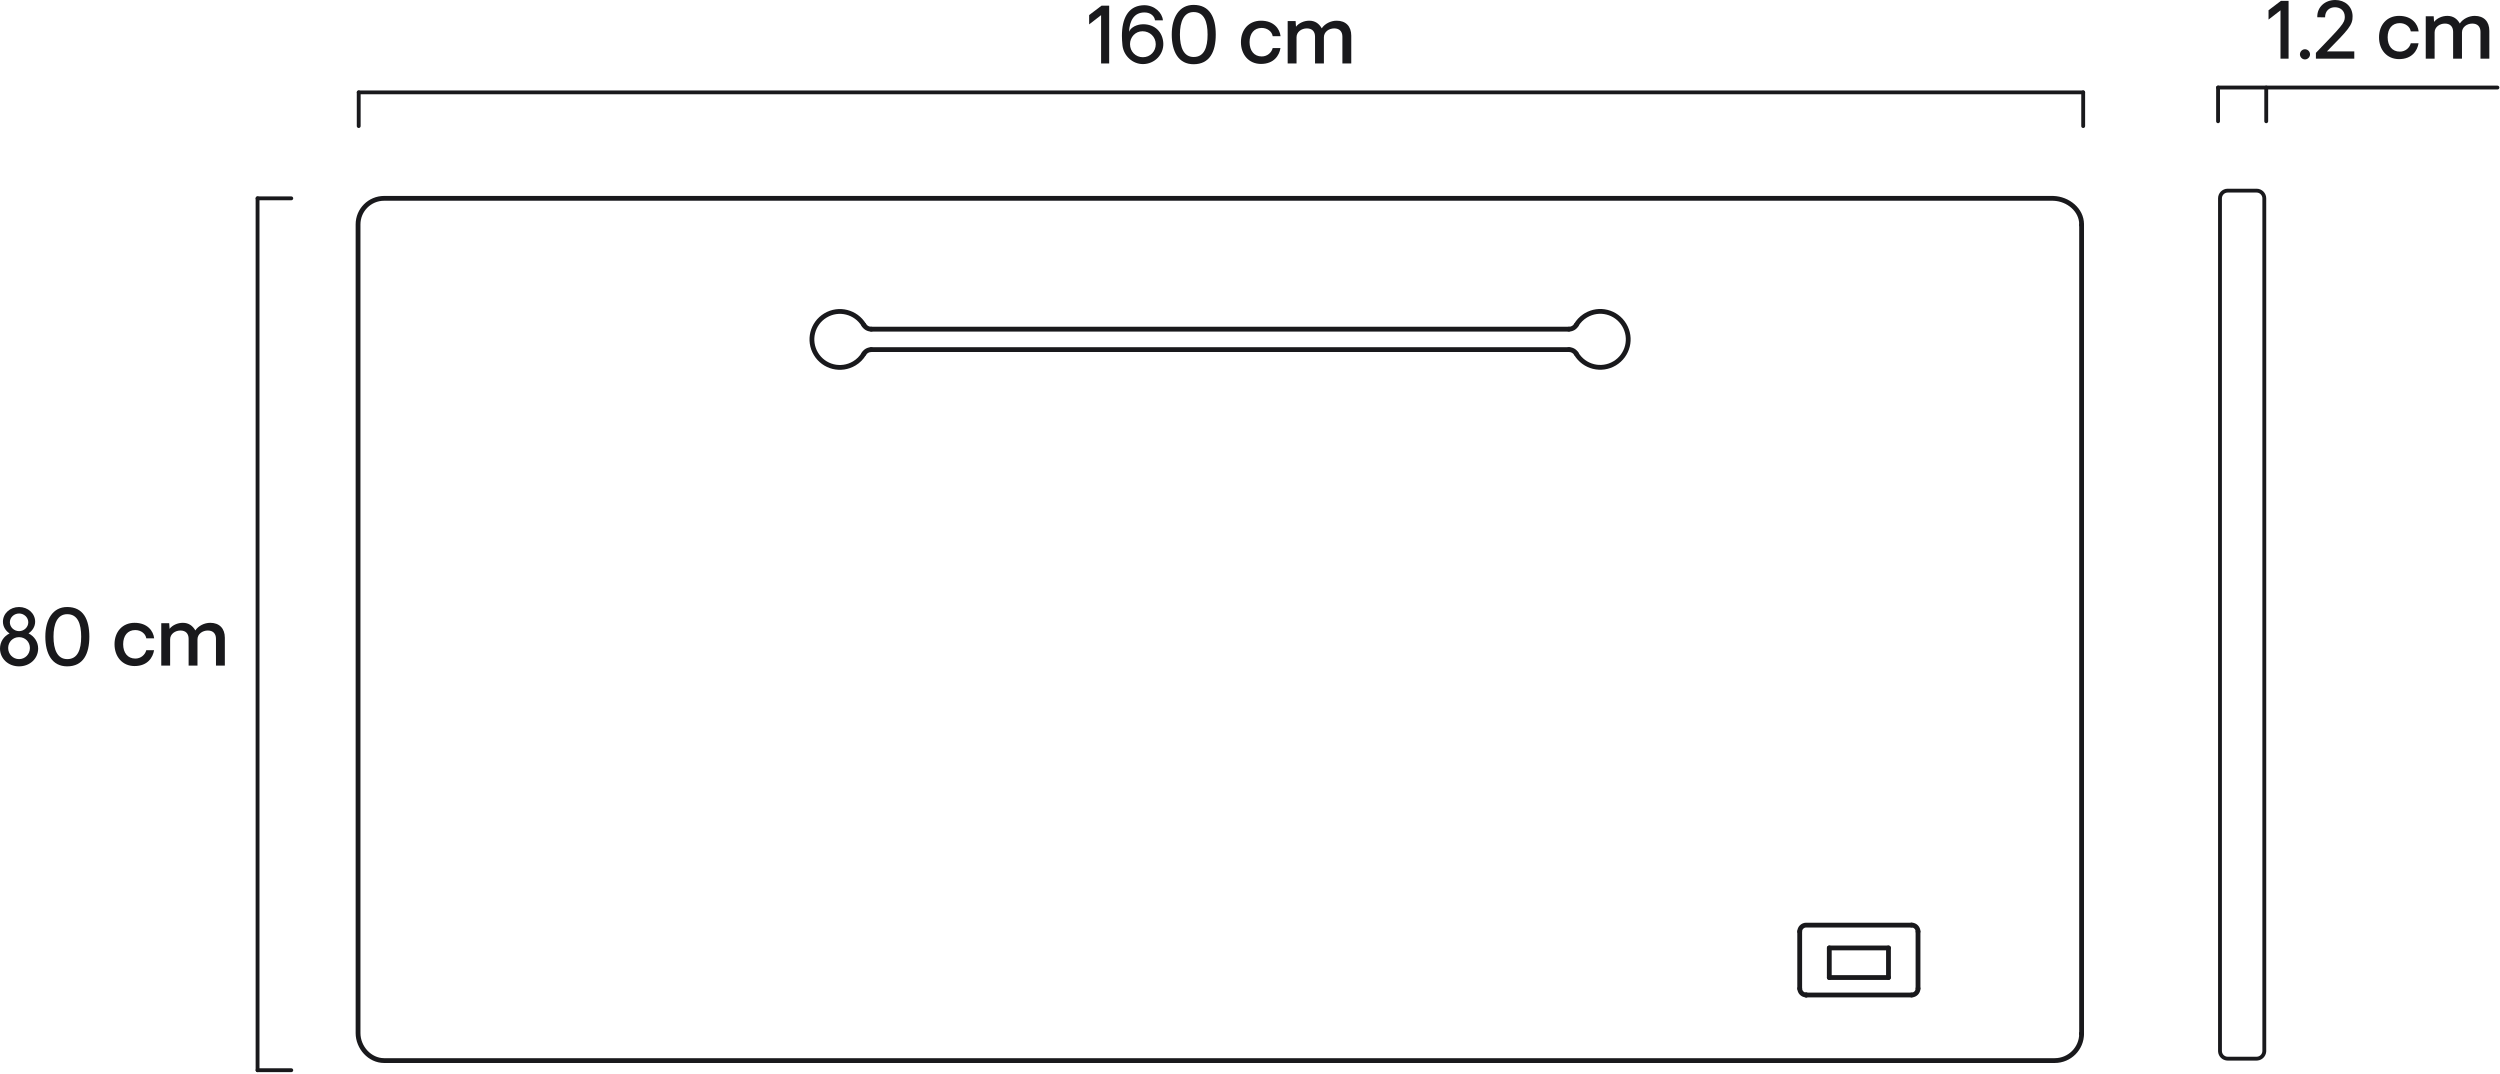
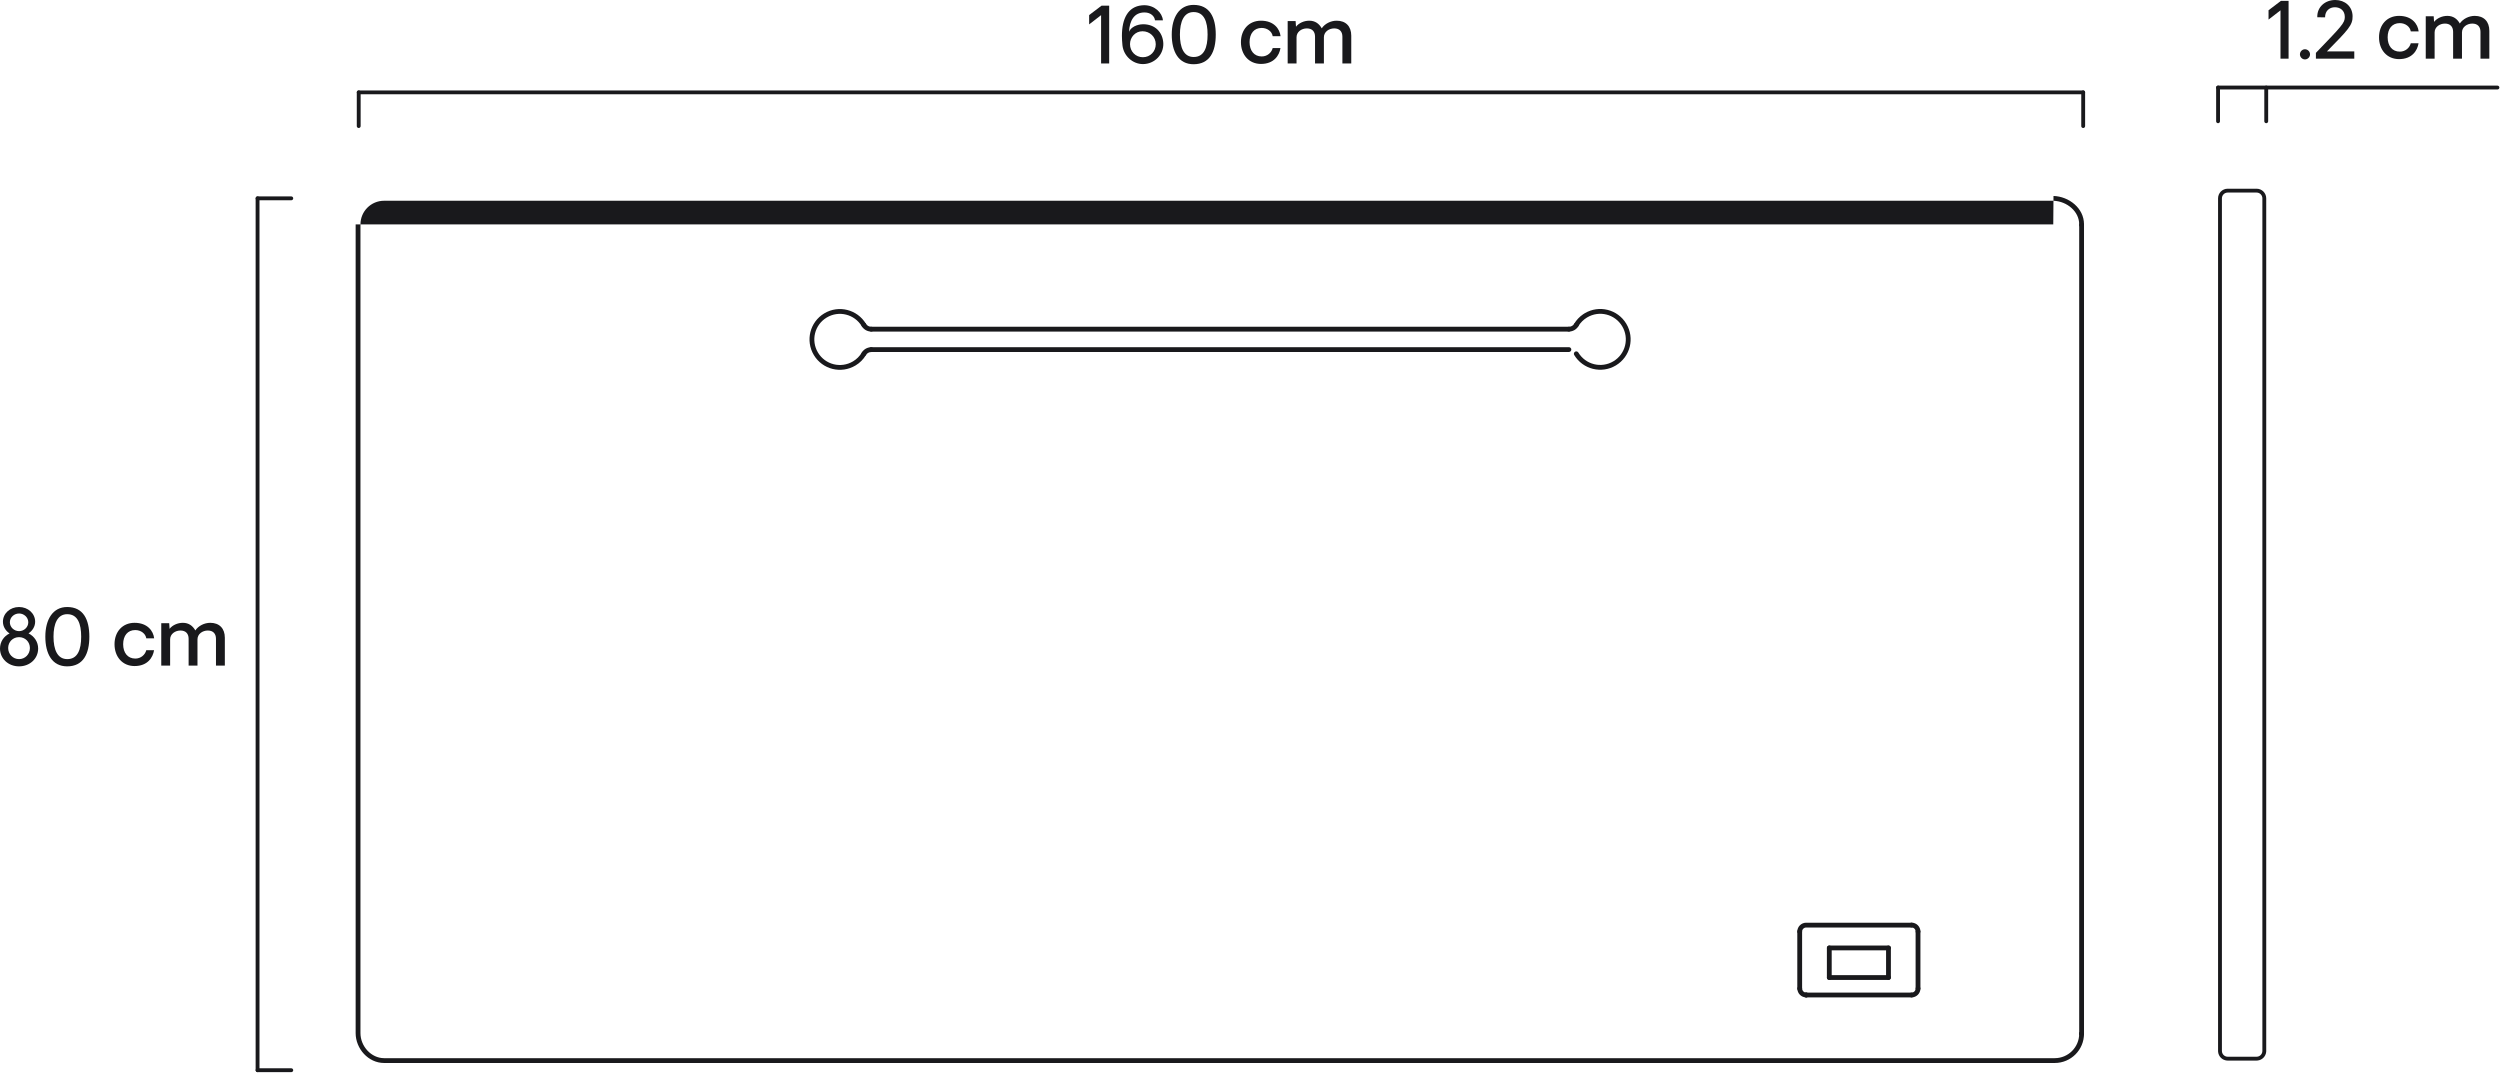
<svg xmlns="http://www.w3.org/2000/svg" fill="none" viewBox="0 0 519 223" height="223" width="519">
  <path fill="#19191C" d="M518.469 17.775C518.69 17.775 518.87 17.955 518.87 18.176C518.87 18.397 518.69 18.576 518.469 18.576L460.469 18.576C460.249 18.576 460.069 18.397 460.069 18.176C460.069 17.955 460.249 17.775 460.469 17.775L518.469 17.775Z" />
  <path fill="#19191C" d="M460.069 25.176L460.069 18.176C460.069 17.955 460.249 17.775 460.469 17.775C460.69 17.775 460.87 17.955 460.87 18.176L460.87 25.176C460.87 25.397 460.69 25.576 460.469 25.576C460.249 25.576 460.069 25.397 460.069 25.176Z" />
  <path fill="#19191C" d="M470.069 25.176L470.069 18.176C470.069 17.955 470.249 17.775 470.469 17.775C470.69 17.775 470.87 17.955 470.87 18.176L470.87 25.176C470.87 25.397 470.69 25.576 470.469 25.576C470.249 25.576 470.069 25.397 470.069 25.176Z" />
  <path fill="#19191C" d="M53.069 41.176C53.069 40.955 53.249 40.775 53.469 40.775C53.69 40.775 53.87 40.955 53.87 41.176L53.87 222.176C53.87 222.397 53.69 222.576 53.469 222.576C53.249 222.576 53.069 222.397 53.069 222.176L53.069 41.176Z" />
  <path fill="#19191C" d="M60.47 41.576L53.47 41.576C53.249 41.576 53.07 41.397 53.07 41.176C53.07 40.955 53.249 40.775 53.47 40.775L60.47 40.775C60.691 40.775 60.871 40.955 60.871 41.176C60.871 41.397 60.691 41.576 60.47 41.576Z" />
  <path fill="#19191C" d="M60.47 222.576L53.47 222.576C53.249 222.576 53.07 222.397 53.07 222.176C53.07 221.955 53.249 221.775 53.47 221.775L60.47 221.775C60.691 221.775 60.871 221.955 60.871 222.176C60.871 222.397 60.691 222.576 60.47 222.576Z" />
  <path fill="#19191C" d="M43.653 129.296C45.541 129.296 46.677 130.464 46.677 132.4V138.176H44.837V132.608C44.837 131.536 44.229 130.896 43.141 130.896C42.037 130.896 40.997 131.616 40.997 132.736V138.176H39.157V132.608C39.157 131.536 38.549 130.896 37.461 130.896C36.357 130.896 35.317 131.616 35.317 132.736V138.176H33.477V129.376H35.125L35.205 130.544C35.797 129.776 36.885 129.296 37.957 129.296C39.189 129.296 40.005 129.92 40.549 130.88C41.173 129.936 42.405 129.296 43.653 129.296Z" />
  <path fill="#19191C" d="M27.936 138.272C25.424 138.272 23.776 136.352 23.776 133.744C23.776 131.152 25.424 129.296 27.936 129.296C30.624 129.296 31.84 131.008 32 132.512H30.368C30.224 131.568 29.28 130.8 28.08 130.8C26.496 130.8 25.568 131.968 25.568 133.744C25.568 135.52 26.512 136.72 28.096 136.72C29.264 136.72 30.144 135.904 30.368 134.976H31.984C31.744 136.496 30.64 138.272 27.936 138.272Z" />
  <path fill="#19191C" d="M13.94 138.336C10.82 138.336 9.412 135.728 9.412 132.176C9.412 128.608 10.964 126.016 13.94 126.016C17.3 126.016 18.548 128.608 18.548 132.176C18.548 135.728 17.3 138.336 13.94 138.336ZM13.956 136.832C16.132 136.848 16.852 134.848 16.852 132.176C16.852 129.488 16.132 127.504 13.956 127.504C11.924 127.504 11.108 129.488 11.108 132.176C11.108 134.848 11.908 136.832 13.956 136.832Z" />
  <path fill="#19191C" d="M5.92 131.488C7.12 132.096 7.92 133.248 7.92 134.64C7.92 136.72 6.208 138.336 3.952 138.336C1.712 138.336 0 136.72 0 134.64C0 133.248 0.784 132.08 1.984 131.504C1.184 130.976 0.608 130.096 0.608 129.072C0.608 127.344 2.096 126.016 3.952 126.016C5.808 126.016 7.296 127.344 7.296 129.072C7.296 130.096 6.704 130.976 5.92 131.488ZM3.968 127.36C2.928 127.36 2.048 128.16 2.048 129.184C2.048 130.224 2.928 131.024 3.968 131.024C4.976 131.024 5.872 130.224 5.872 129.184C5.872 128.16 4.976 127.36 3.968 127.36ZM3.952 136.832C5.232 136.832 6.208 135.808 6.208 134.528C6.208 133.248 5.232 132.272 3.952 132.272C2.688 132.272 1.696 133.248 1.696 134.528C1.696 135.808 2.688 136.832 3.952 136.832Z" />
  <path fill="#19191C" d="M468.469 219.376V220.176H462.469V219.376H468.469ZM469.67 218.176V41.176C469.67 40.513 469.132 39.976 468.469 39.976H462.469C461.807 39.976 461.269 40.513 461.269 41.176V218.176C461.269 218.839 461.807 219.376 462.469 219.376V220.176L462.265 220.165C461.324 220.07 460.576 219.321 460.48 218.38L460.469 218.176V41.176C460.469 40.071 461.365 39.176 462.469 39.176H468.469C469.574 39.176 470.469 40.071 470.469 41.176V218.176L470.459 218.38C470.363 219.321 469.615 220.07 468.674 220.165L468.469 220.176V219.376C469.132 219.376 469.67 218.839 469.67 218.176Z" />
  <path fill="#19191C" d="M513.762 3.296C515.65 3.296 516.786 4.464 516.786 6.4V12.176H514.946V6.608C514.946 5.536 514.338 4.896 513.25 4.896C512.146 4.896 511.106 5.616 511.106 6.736V12.176H509.266V6.608C509.266 5.536 508.658 4.896 507.57 4.896C506.466 4.896 505.426 5.616 505.426 6.736V12.176H503.586V3.376H505.234L505.314 4.544C505.906 3.776 506.994 3.296 508.066 3.296C509.298 3.296 510.114 3.92 510.658 4.88C511.282 3.936 512.514 3.296 513.762 3.296Z" />
  <path fill="#19191C" d="M498.045 12.272C495.533 12.272 493.885 10.352 493.885 7.744C493.885 5.152 495.533 3.296 498.045 3.296C500.733 3.296 501.949 5.008 502.109 6.512H500.477C500.333 5.568 499.389 4.8 498.189 4.8C496.605 4.8 495.677 5.968 495.677 7.744C495.677 9.52 496.621 10.72 498.205 10.72C499.373 10.72 500.253 9.904 500.477 8.976H502.093C501.853 10.496 500.749 12.272 498.045 12.272Z" />
  <path fill="#19191C" d="M480.782 12.176V10.976C486.142 5.408 486.782 4.784 486.782 3.536C486.782 2.16 485.822 1.52 484.75 1.504C483.582 1.488 482.67 2.288 482.686 3.6L481.07 3.584C480.99 1.44 482.718 -0.016 484.83 0C486.798 0.016 488.35 1.312 488.398 3.328C488.446 5.248 487.47 6.176 483.07 10.672H488.75V12.176H480.782Z" />
  <path fill="#19191C" d="M478.506 12.336C477.946 12.336 477.466 11.856 477.466 11.28C477.466 10.704 477.946 10.224 478.506 10.224C479.082 10.224 479.562 10.704 479.562 11.28C479.562 11.856 479.082 12.336 478.506 12.336Z" />
  <path fill="#19191C" d="M473.429 12.176V2.144L470.949 4.064V2.128L473.525 0.176H475.109V12.176H473.429Z" />
  <path fill="#19191C" d="M391.548 202.936V196.792C391.548 196.516 391.772 196.292 392.048 196.292C392.324 196.292 392.548 196.516 392.548 196.792V202.936C392.548 203.212 392.324 203.436 392.048 203.436C391.772 203.436 391.548 203.212 391.548 202.936Z" />
  <path fill="#19191C" d="M379.261 202.936V196.792C379.261 196.516 379.485 196.292 379.761 196.292C380.037 196.292 380.261 196.516 380.261 196.792V202.936C380.261 203.212 380.037 203.436 379.761 203.436C379.485 203.436 379.261 203.212 379.261 202.936Z" />
  <path fill="#19191C" d="M392.048 202.436C392.324 202.436 392.548 202.659 392.548 202.936C392.548 203.212 392.324 203.435 392.048 203.436H379.761C379.485 203.436 379.261 203.212 379.261 202.936C379.261 202.659 379.485 202.436 379.761 202.436H392.048Z" />
  <path fill="#19191C" d="M392.048 196.292C392.324 196.292 392.548 196.516 392.548 196.792C392.548 197.068 392.324 197.292 392.048 197.292H379.761C379.485 197.292 379.261 197.068 379.261 196.792C379.261 196.516 379.485 196.292 379.761 196.292H392.048Z" />
  <path fill="#19191C" d="M373.118 205.226V193.392C373.118 193.115 373.342 192.892 373.618 192.892C373.894 192.892 374.118 193.115 374.118 193.392V205.226C374.117 205.502 373.894 205.726 373.618 205.726C373.342 205.726 373.118 205.502 373.118 205.226Z" />
  <path fill="#19191C" d="M374.467 206.562V206.551C374.467 206.275 374.69 206.051 374.967 206.051C375.243 206.051 375.467 206.275 375.467 206.551V206.562C375.467 206.838 375.243 207.062 374.967 207.062C374.69 207.062 374.467 206.838 374.467 206.562Z" />
  <path fill="#19191C" d="M396.843 206.062L396.944 206.072C397.172 206.119 397.343 206.321 397.343 206.562C397.343 206.804 397.172 207.006 396.944 207.053L396.843 207.062H374.967C374.69 207.062 374.467 206.839 374.467 206.562C374.467 206.286 374.69 206.062 374.967 206.062H396.843Z" />
  <path fill="#19191C" d="M397.68 205.226V193.392C397.68 193.115 397.904 192.892 398.18 192.892C398.456 192.892 398.68 193.115 398.68 193.392V205.226C398.68 205.502 398.456 205.726 398.18 205.726C397.904 205.726 397.68 205.502 397.68 205.226Z" />
  <path fill="#19191C" d="M373.118 193.392C373.118 192.379 373.943 191.554 374.956 191.554H396.832C397.108 191.554 397.332 191.778 397.332 192.054C397.332 192.33 397.108 192.554 396.832 192.554H374.956C374.495 192.554 374.118 192.931 374.118 193.392C374.117 193.668 373.894 193.892 373.618 193.892C373.342 193.892 373.118 193.668 373.118 193.392Z" />
  <path fill="#19191C" d="M397.681 193.38C397.681 192.919 397.303 192.542 396.843 192.542C396.567 192.542 396.343 192.318 396.343 192.042C396.343 191.766 396.567 191.542 396.843 191.542C397.856 191.542 398.681 192.367 398.681 193.38C398.68 193.656 398.457 193.88 398.181 193.88C397.905 193.88 397.681 193.656 397.681 193.38Z" />
  <path fill="#19191C" d="M373.129 205.225C373.129 204.948 373.353 204.725 373.629 204.725C373.905 204.725 374.129 204.948 374.129 205.225C374.129 205.685 374.506 206.062 374.967 206.062C375.243 206.063 375.467 206.286 375.467 206.562C375.467 206.838 375.243 207.062 374.967 207.062C373.954 207.062 373.129 206.238 373.129 205.225Z" />
  <path fill="#19191C" d="M397.681 205.225C397.681 204.948 397.905 204.725 398.181 204.725C398.457 204.725 398.681 204.949 398.681 205.225C398.681 206.238 397.856 207.062 396.843 207.062C396.567 207.062 396.343 206.838 396.343 206.562C396.343 206.286 396.567 206.062 396.843 206.062C397.303 206.062 397.681 205.685 397.681 205.225Z" />
  <path fill="#19191C" d="M431.64 214.599V46.695C431.64 46.419 431.864 46.195 432.14 46.195C432.416 46.195 432.64 46.419 432.64 46.695V214.599L432.63 214.699C432.583 214.927 432.381 215.099 432.14 215.099C431.898 215.099 431.696 214.927 431.649 214.699L431.64 214.599Z" />
  <path fill="#19191C" d="M432.139 214.099C432.415 214.099 432.639 214.322 432.639 214.599C432.639 214.875 432.415 215.099 432.139 215.099H432.128C431.852 215.099 431.628 214.875 431.628 214.599C431.628 214.322 431.852 214.099 432.128 214.099H432.139Z" />
-   <path fill="#19191C" d="M431.64 46.696V46.56C431.639 43.91 429.136 41.81 426.356 41.682L426.087 41.676H79.738C77.023 41.676 74.832 43.877 74.832 46.582V214.475C74.832 217.214 77.067 219.675 79.738 219.676H426.562C429.369 219.676 431.64 217.406 431.64 214.599C431.64 214.323 431.864 214.099 432.14 214.099C432.416 214.099 432.639 214.323 432.64 214.599C432.64 217.958 429.922 220.676 426.562 220.676H79.738C76.448 220.675 73.832 217.697 73.832 214.475V46.582C73.832 43.326 76.469 40.676 79.738 40.676H426.257L426.307 40.682C429.512 40.788 432.639 43.205 432.64 46.56V46.696C432.639 46.972 432.415 47.196 432.14 47.196C431.864 47.196 431.64 46.972 431.64 46.696Z" />
+   <path fill="#19191C" d="M431.64 46.696V46.56C431.639 43.91 429.136 41.81 426.356 41.682L426.087 41.676H79.738C77.023 41.676 74.832 43.877 74.832 46.582V214.475C74.832 217.214 77.067 219.675 79.738 219.676H426.562C429.369 219.676 431.64 217.406 431.64 214.599C431.64 214.323 431.864 214.099 432.14 214.099C432.416 214.099 432.639 214.323 432.64 214.599C432.64 217.958 429.922 220.676 426.562 220.676H79.738C76.448 220.675 73.832 217.697 73.832 214.475V46.582H426.257L426.307 40.682C429.512 40.788 432.639 43.205 432.64 46.56V46.696C432.639 46.972 432.415 47.196 432.14 47.196C431.864 47.196 431.64 46.972 431.64 46.696Z" />
  <path fill="#19191C" d="M325.705 67.834C325.981 67.834 326.205 68.058 326.205 68.334C326.205 68.61 325.981 68.834 325.705 68.834H180.868C180.592 68.834 180.368 68.61 180.368 68.334C180.368 68.058 180.592 67.834 180.868 67.834H325.705Z" />
  <path fill="#19191C" d="M325.705 72.073C325.981 72.073 326.205 72.297 326.205 72.573C326.205 72.849 325.981 73.073 325.705 73.073H180.868C180.592 73.073 180.368 72.849 180.368 72.573C180.368 72.297 180.592 72.073 180.868 72.073H325.705Z" />
  <path fill="#19191C" d="M179.083 67.043C179.32 66.902 179.627 66.98 179.768 67.217C179.993 67.595 180.418 67.834 180.869 67.834C181.145 67.834 181.369 68.058 181.369 68.334C181.369 68.61 181.145 68.834 180.869 68.834C180.073 68.834 179.318 68.416 178.909 67.729C178.768 67.491 178.845 67.184 179.083 67.043Z" />
  <path fill="#19191C" d="M326.806 67.216C326.947 66.979 327.254 66.901 327.491 67.042C327.729 67.183 327.807 67.49 327.665 67.728C327.256 68.415 326.501 68.833 325.705 68.833C325.429 68.833 325.205 68.609 325.205 68.333C325.205 68.057 325.429 67.833 325.705 67.833C326.156 67.833 326.581 67.594 326.806 67.216Z" />
  <path fill="#19191C" d="M328.963 65.048C331.954 63.252 335.819 64.212 337.616 67.203C339.413 70.194 338.453 74.06 335.461 75.858C332.469 77.655 328.605 76.682 326.808 73.704C326.665 73.468 326.741 73.16 326.978 73.018C327.214 72.875 327.521 72.951 327.663 73.188C329.176 75.695 332.43 76.513 334.947 75.001C337.464 73.489 338.272 70.237 336.759 67.719C335.247 65.202 331.995 64.393 329.477 65.906H329.476C328.731 66.351 328.11 66.972 327.665 67.717C327.524 67.954 327.216 68.032 326.979 67.891C326.742 67.749 326.664 67.441 326.806 67.204C327.269 66.428 327.894 65.766 328.637 65.257L328.963 65.048Z" />
-   <path fill="#19191C" d="M325.705 72.073C326.501 72.073 327.256 72.491 327.665 73.179C327.807 73.416 327.729 73.723 327.491 73.864C327.254 74.006 326.947 73.928 326.806 73.69C326.581 73.312 326.156 73.073 325.705 73.073C325.429 73.073 325.205 72.849 325.205 72.573C325.205 72.297 325.429 72.073 325.705 72.073Z" />
  <path fill="#19191C" d="M180.869 72.085C181.145 72.085 181.369 72.309 181.369 72.585C181.369 72.861 181.145 73.085 180.869 73.085C180.417 73.085 179.993 73.324 179.768 73.702C179.627 73.939 179.32 74.017 179.082 73.876C178.845 73.735 178.767 73.428 178.909 73.19C179.318 72.503 180.073 72.085 180.869 72.085Z" />
  <path fill="#19191C" d="M171.112 65.061C174.104 63.263 177.97 64.237 179.767 67.215C179.909 67.451 179.833 67.759 179.597 67.902C179.36 68.044 179.053 67.968 178.91 67.732C177.397 65.224 174.145 64.406 171.628 65.918C169.111 67.431 168.302 70.682 169.815 73.2C171.328 75.718 174.579 76.526 177.098 75.013L177.099 75.012C177.843 74.567 178.464 73.946 178.909 73.201C179.051 72.965 179.358 72.887 179.595 73.028C179.832 73.17 179.909 73.477 179.767 73.714C179.238 74.601 178.498 75.341 177.611 75.871L177.61 75.87C174.62 77.666 170.755 76.706 168.958 73.715C167.161 70.725 168.121 66.858 171.112 65.061Z" />
  <path fill="#19191C" d="M432.469 18.775C432.69 18.775 432.87 18.955 432.87 19.176C432.87 19.397 432.69 19.576 432.469 19.576L74.469 19.576C74.249 19.576 74.069 19.397 74.069 19.176C74.069 18.955 74.249 18.775 74.469 18.775L432.469 18.775Z" />
  <path fill="#19191C" d="M432.069 26.176L432.069 19.176C432.069 18.955 432.249 18.775 432.469 18.775C432.69 18.775 432.87 18.955 432.87 19.176L432.87 26.176C432.87 26.397 432.69 26.576 432.469 26.576C432.249 26.576 432.069 26.397 432.069 26.176Z" />
  <path fill="#19191C" d="M74.069 26.176L74.069 19.176C74.069 18.955 74.249 18.775 74.469 18.775C74.69 18.775 74.87 18.955 74.87 19.176L74.87 26.176C74.87 26.397 74.69 26.576 74.469 26.576C74.249 26.576 74.069 26.397 74.069 26.176Z" />
  <path fill="#19191C" d="M277.497 4.296C279.385 4.296 280.521 5.464 280.521 7.4V13.176H278.681V7.608C278.681 6.536 278.073 5.896 276.985 5.896C275.881 5.896 274.841 6.616 274.841 7.736V13.176H273.001V7.608C273.001 6.536 272.393 5.896 271.305 5.896C270.201 5.896 269.161 6.616 269.161 7.736V13.176H267.321V4.376H268.969L269.049 5.544C269.641 4.776 270.729 4.296 271.801 4.296C273.033 4.296 273.849 4.92 274.393 5.88C275.017 4.936 276.249 4.296 277.497 4.296Z" />
  <path fill="#19191C" d="M261.779 13.272C259.267 13.272 257.619 11.352 257.619 8.744C257.619 6.152 259.267 4.296 261.779 4.296C264.467 4.296 265.683 6.008 265.843 7.512H264.211C264.067 6.568 263.123 5.8 261.923 5.8C260.339 5.8 259.411 6.968 259.411 8.744C259.411 10.52 260.355 11.72 261.939 11.72C263.107 11.72 263.987 10.904 264.211 9.976H265.827C265.587 11.496 264.483 13.272 261.779 13.272Z" />
  <path fill="#19191C" d="M247.783 13.336C244.663 13.336 243.255 10.728 243.255 7.176C243.255 3.608 244.807 1.016 247.783 1.016C251.143 1.016 252.391 3.608 252.391 7.176C252.391 10.728 251.143 13.336 247.783 13.336ZM247.799 11.832C249.975 11.848 250.695 9.848 250.695 7.176C250.695 4.488 249.975 2.504 247.799 2.504C245.767 2.504 244.951 4.488 244.951 7.176C244.951 9.848 245.751 11.832 247.799 11.832Z" />
  <path fill="#19191C" d="M237.262 13.304C235.182 13.304 233.278 11.656 233.022 9.416C232.958 8.728 232.91 8.072 232.91 7.448C232.91 3.864 234.174 1.4 237.022 1.112C237.198 1.096 237.358 1.08 237.518 1.08C239.71 1.08 241.278 2.632 241.422 4.216H239.774C239.71 3.464 238.974 2.584 237.598 2.584C235.422 2.584 234.51 4.296 234.382 6.6C235.038 5.16 236.926 5.032 237.294 5.032C239.806 5.032 241.374 6.68 241.502 8.952C241.614 11.32 239.694 13.304 237.262 13.304ZM237.262 11.88C238.798 11.88 239.934 10.664 239.934 9.192C239.934 7.64 238.702 6.488 237.182 6.488C235.71 6.488 234.59 7.704 234.59 9.16C234.59 10.712 235.774 11.88 237.262 11.88Z" />
  <path fill="#19191C" d="M228.586 13.176V3.144L226.106 5.064V3.128L228.682 1.176H230.266V13.176H228.586Z" />
</svg>